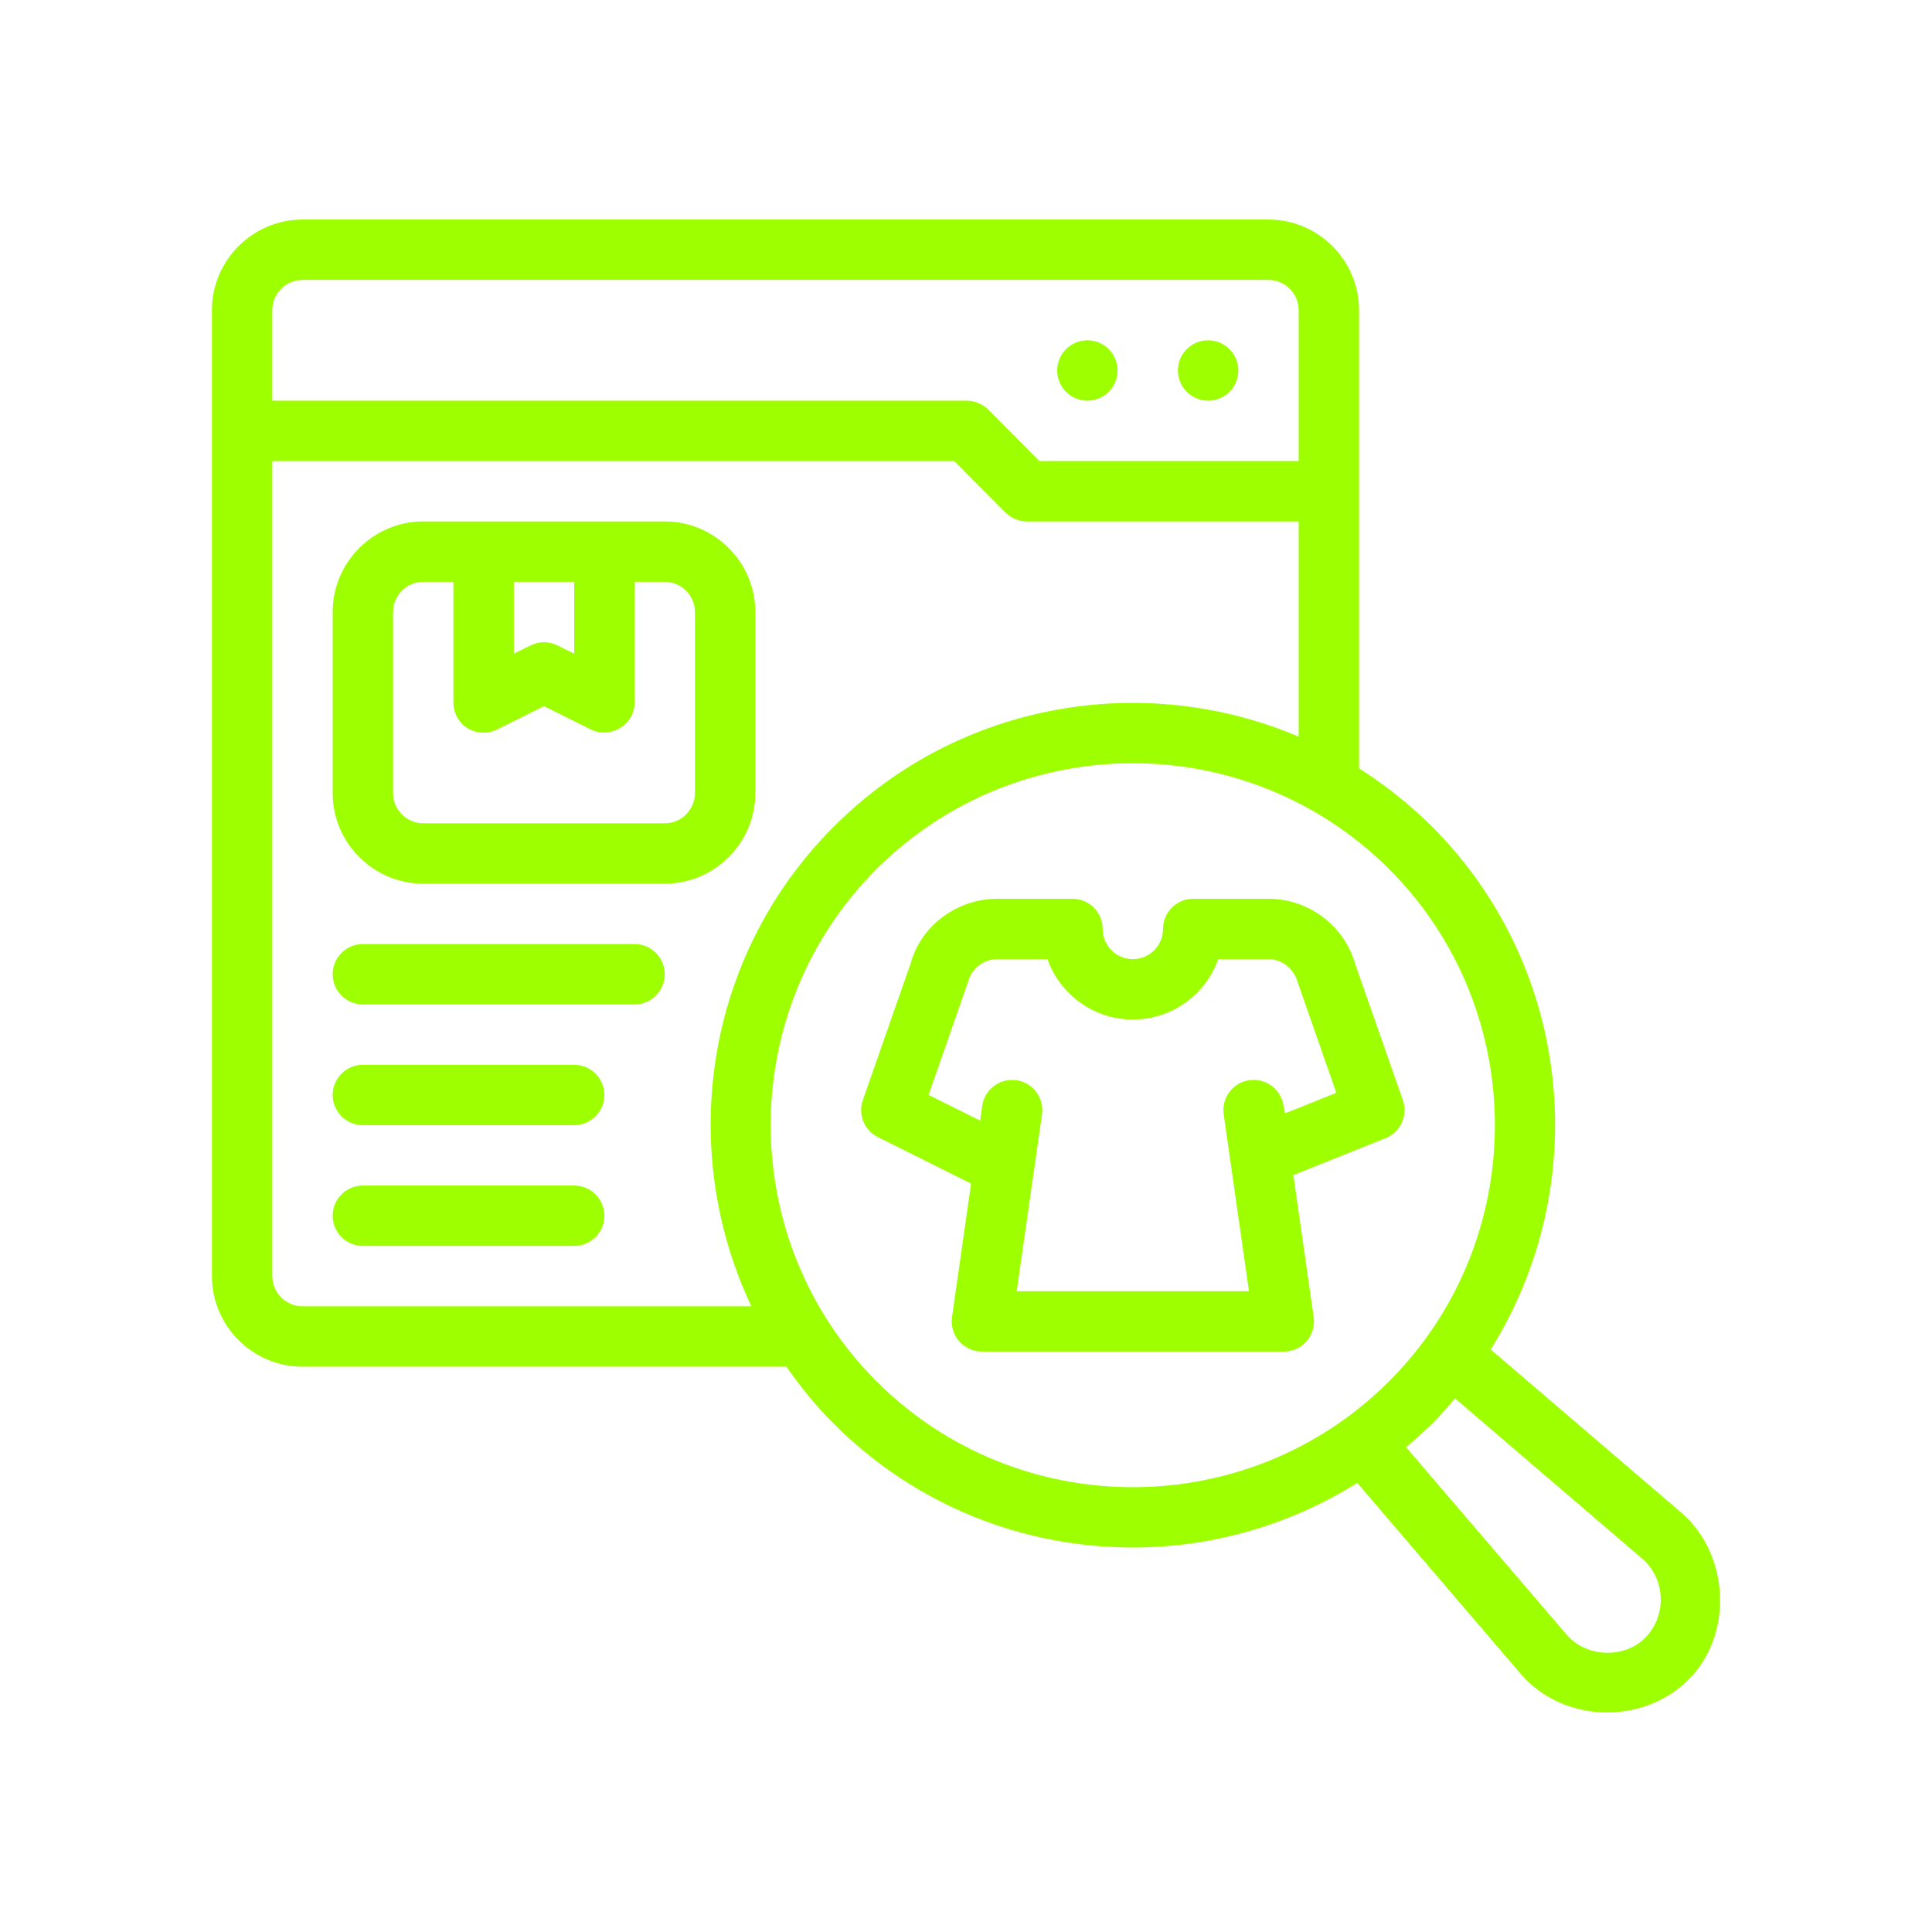
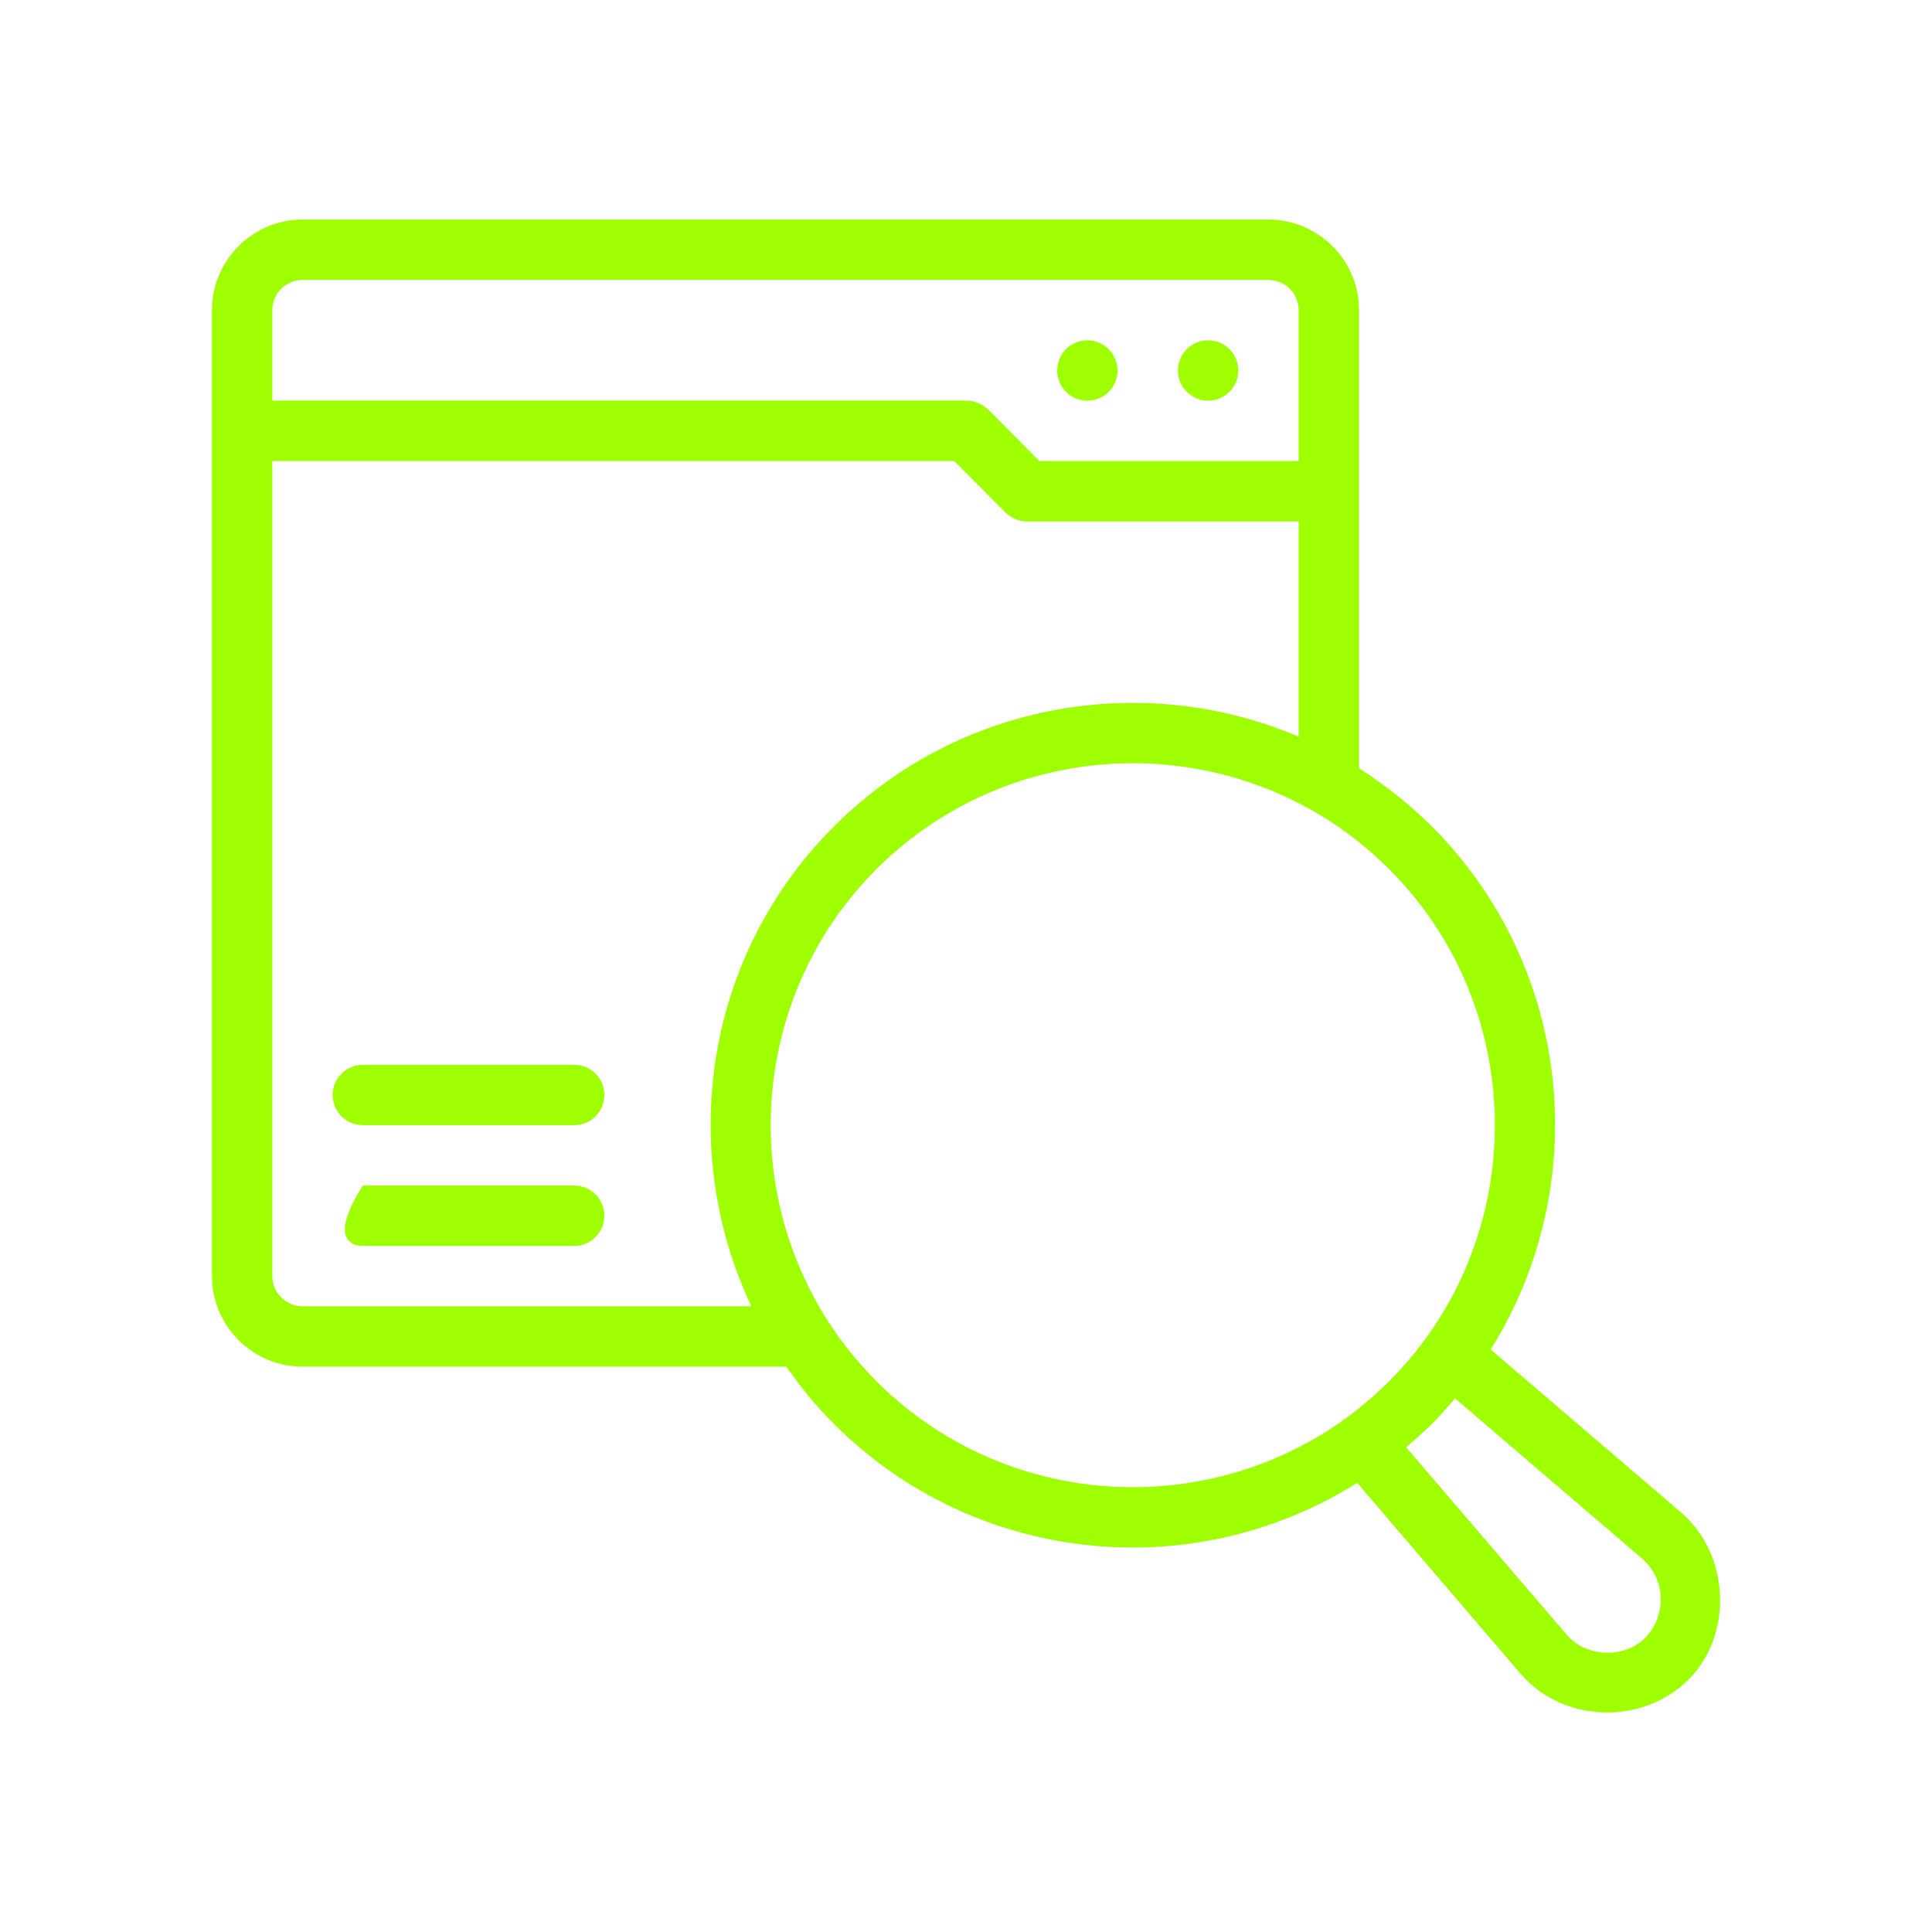
<svg xmlns="http://www.w3.org/2000/svg" viewBox="0 0 147 147" fill="none">
  <path d="M127.937 115.103L113.421 102.677C121.207 90.251 119.714 73.668 108.942 62.872C107.219 61.172 105.359 59.703 103.406 58.462V23.596C103.406 19.806 100.306 16.705 96.516 16.705H23.016C19.226 16.705 16.125 19.806 16.125 23.596V97.096C16.125 100.885 19.226 103.986 23.016 103.986H59.835C60.914 105.525 62.086 106.995 63.464 108.35C69.734 114.621 77.957 117.745 86.203 117.745C92.129 117.745 98.055 116.091 103.268 112.829L115.694 127.345C118.915 131.108 124.946 131.275 128.442 127.828C131.927 124.392 131.593 118.257 127.937 115.103ZM20.719 23.596C20.719 22.332 21.752 21.299 23.016 21.299H96.516C97.779 21.299 98.812 22.332 98.812 23.596V35.08H79.082L75.178 31.152C74.741 30.739 74.167 30.486 73.547 30.486H20.719V23.596ZM23.016 99.393C21.752 99.393 20.719 98.359 20.719 97.096V35.08H72.605L76.51 39.008C76.946 39.421 77.52 39.674 78.141 39.674H98.812V56.05C87.099 51.066 72.996 53.34 63.464 62.872C53.587 72.726 51.52 87.449 57.17 99.393L23.016 99.393ZM66.702 105.112C55.953 94.362 55.953 76.86 66.702 66.111C72.077 60.759 79.128 58.072 86.203 58.072C93.254 58.072 100.306 60.759 105.68 66.111C116.429 76.86 116.429 94.362 105.68 105.112C94.931 115.838 77.452 115.838 66.702 105.112ZM125.204 124.589C123.593 126.247 120.657 126.106 119.186 124.36L106.989 110.119C107.655 109.545 108.299 108.97 108.942 108.35C109.562 107.73 110.136 107.064 110.71 106.398L124.951 118.594C126.736 120.123 126.832 122.913 125.204 124.589Z" fill="#9EFF00" />
-   <path d="M106.739 83.705L103.13 73.395C102.307 70.445 99.584 68.385 96.506 68.385H90.789C89.519 68.385 88.492 69.413 88.492 70.682C88.492 71.948 87.462 72.978 86.195 72.978C84.928 72.978 83.898 71.948 83.898 70.682C83.898 69.413 82.871 68.385 81.601 68.385H75.881C72.804 68.385 70.081 70.445 69.304 73.254L65.651 83.705C65.268 84.797 65.759 86.003 66.794 86.519L73.887 90.056L72.436 100.216C72.342 100.875 72.538 101.543 72.974 102.046C73.411 102.549 74.043 102.838 74.709 102.838H97.679C98.346 102.838 98.978 102.549 99.415 102.046C99.85 101.543 100.048 100.875 99.954 100.216L98.408 89.409L105.425 86.595C106.564 86.137 107.143 84.864 106.739 83.705ZM97.78 84.711L97.63 83.993C97.379 82.779 96.208 81.988 94.985 82.201C93.763 82.415 92.933 83.56 93.108 84.788L95.03 98.244H77.357L79.282 84.788C79.461 83.532 78.589 82.369 77.333 82.19C76.079 82.015 74.915 82.884 74.734 84.138L74.573 85.264L70.654 83.31L73.684 74.629C73.955 73.657 74.859 72.978 75.881 72.978H79.697C80.646 75.652 83.2 77.572 86.195 77.572C89.189 77.572 91.744 75.652 92.693 72.978H96.506C97.529 72.978 98.435 73.658 98.749 74.771L101.676 83.148L97.78 84.711Z" fill="#9EFF00" />
-   <path d="M50.578 39.674H32.203C28.413 39.674 25.312 42.775 25.312 46.565V60.346C25.312 64.135 28.413 67.236 32.203 67.236H50.578C54.368 67.236 57.469 64.135 57.469 60.346V46.565C57.469 42.775 54.368 39.674 50.578 39.674ZM39.094 44.268H43.688V49.734L42.424 49.114C42.103 48.953 41.735 48.861 41.391 48.861C41.046 48.861 40.679 48.953 40.357 49.114L39.094 49.734V44.268ZM52.875 60.346C52.875 61.609 51.841 62.643 50.578 62.643H32.203C30.94 62.643 29.906 61.609 29.906 60.346V46.565C29.906 45.301 30.94 44.268 32.203 44.268H34.5V53.455C34.5 54.259 34.913 54.994 35.58 55.407C36.269 55.821 37.118 55.867 37.831 55.499L41.391 53.731L44.951 55.499C46.41 56.224 48.281 55.2 48.281 53.455V44.268H50.578C51.841 44.268 52.875 45.301 52.875 46.565V60.346Z" fill="#9EFF00" />
-   <path d="M48.281 71.83H27.609C26.341 71.83 25.312 72.859 25.312 74.127C25.312 75.395 26.341 76.424 27.609 76.424H48.281C49.55 76.424 50.578 75.395 50.578 74.127C50.578 72.859 49.55 71.83 48.281 71.83Z" fill="#9EFF00" />
  <path d="M43.688 81.018H27.609C26.341 81.018 25.312 82.046 25.312 83.314C25.312 84.583 26.341 85.611 27.609 85.611H43.688C44.956 85.611 45.984 84.583 45.984 83.314C45.984 82.046 44.956 81.018 43.688 81.018Z" fill="#9EFF00" />
-   <path d="M43.688 90.205H27.609C26.341 90.205 25.312 91.234 25.312 92.502C25.312 93.77 26.341 94.799 27.609 94.799H43.688C44.956 94.799 45.984 93.77 45.984 92.502C45.984 91.234 44.956 90.205 43.688 90.205Z" fill="#9EFF00" />
+   <path d="M43.688 90.205H27.609C25.312 93.77 26.341 94.799 27.609 94.799H43.688C44.956 94.799 45.984 93.77 45.984 92.502C45.984 91.234 44.956 90.205 43.688 90.205Z" fill="#9EFF00" />
  <path d="M91.922 30.486C93.19 30.486 94.219 29.458 94.219 28.189C94.219 26.921 93.19 25.893 91.922 25.893C90.653 25.893 89.625 26.921 89.625 28.189C89.625 29.458 90.653 30.486 91.922 30.486Z" fill="#9EFF00" />
  <path d="M82.734 30.486C84.003 30.486 85.031 29.458 85.031 28.189C85.031 26.921 84.003 25.893 82.734 25.893C81.466 25.893 80.438 26.921 80.438 28.189C80.438 29.458 81.466 30.486 82.734 30.486Z" fill="#9EFF00" />
</svg>